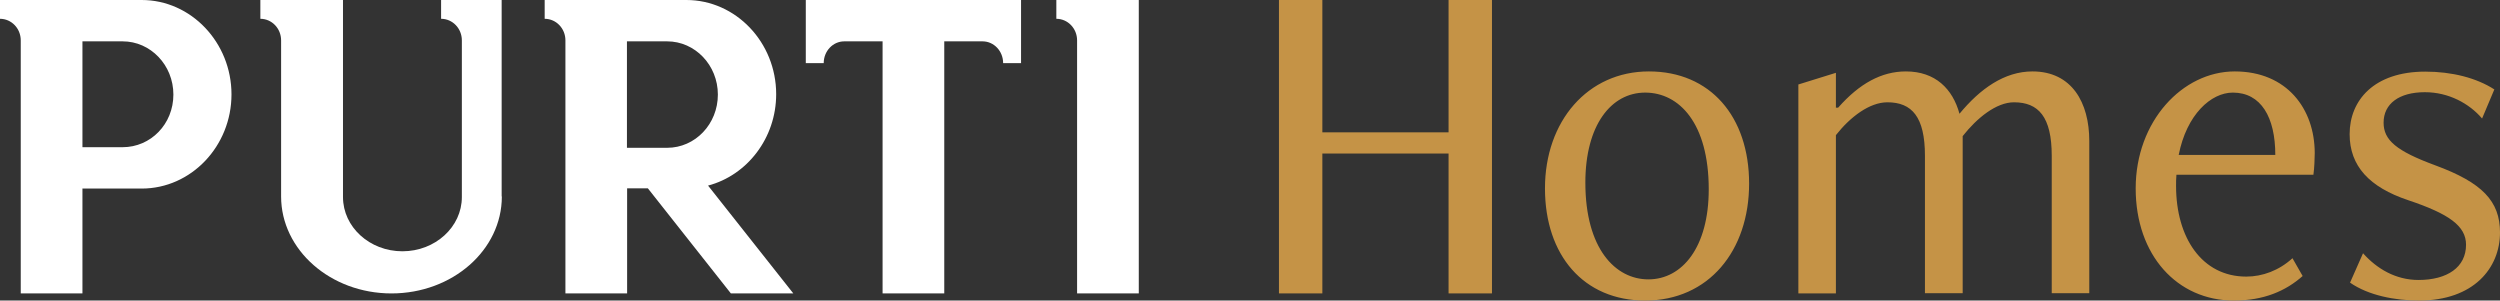
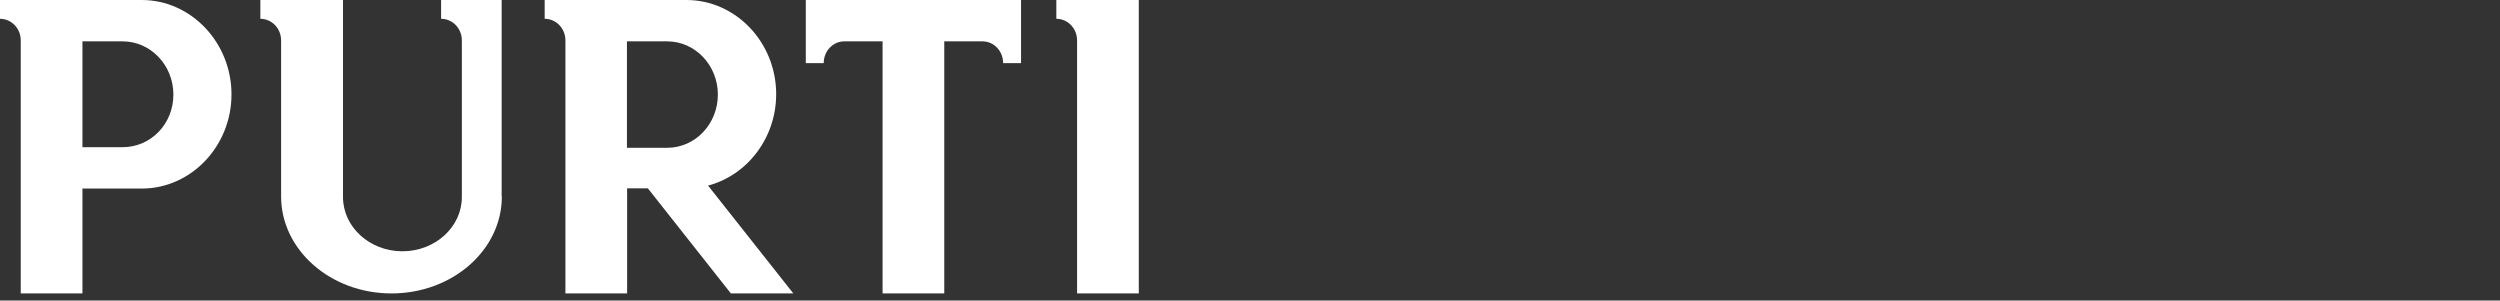
<svg xmlns="http://www.w3.org/2000/svg" width="183" height="22" viewBox="0 0 183 22" fill="none">
  <rect x="0" y="0" width="183" height="22" fill="#333333" stroke="none" />
  <path fill-rule="evenodd" clip-rule="evenodd" d="M6.021 13.803H10.371C13.99 13.803 16.945 10.703 16.945 6.908C16.945 3.114 13.99 0 10.371 0H0V1.376C0.842 1.376 1.519 2.086 1.519 2.955V21.479H6.035V13.788L6.021 13.803ZM36.735 14.382C36.735 18.307 33.117 21.479 28.656 21.479C24.196 21.479 20.577 18.292 20.577 14.382V2.955C20.577 2.086 19.901 1.376 19.058 1.376V0H25.107V14.425C25.107 16.612 27.054 18.394 29.457 18.394C31.86 18.394 33.808 16.612 33.808 14.425V2.955C33.808 2.086 33.131 1.376 32.288 1.376V0H36.721V14.382H36.735ZM58.984 0H74.741V4.62H73.429C73.429 3.737 72.752 3.027 71.924 3.027H69.12V21.479H64.605V3.027H61.801C60.972 3.027 60.296 3.737 60.296 4.62H58.984V0ZM83.359 0V21.479H78.843V2.955C78.843 2.086 78.166 1.376 77.324 1.376V0H83.359ZM45.892 13.788H47.425L53.501 21.479H58.072L51.83 13.585C54.689 12.832 56.816 10.109 56.816 6.894C56.816 3.099 53.86 0 50.242 0H39.87V1.376C40.713 1.376 41.389 2.086 41.389 2.955V21.479H45.905V13.788H45.892ZM45.892 3.027H48.833C50.877 3.027 52.548 4.765 52.548 6.923C52.548 9.081 50.891 10.819 48.833 10.819H45.892V3.027ZM6.035 10.79V3.027H8.977C11.021 3.027 12.692 4.765 12.692 6.923C12.692 9.081 11.034 10.775 8.977 10.775H6.035V10.79Z" fill="white" />
-   <path fill-rule="evenodd" clip-rule="evenodd" d="M172.035 20.697C173.374 21.623 175.308 22 177.075 22C181.067 22 183 19.625 183 17.018C183 14.715 181.688 13.368 178.277 12.108C175.404 11.051 174.479 10.254 174.479 8.98C174.479 7.604 175.598 6.749 177.504 6.749C179.244 6.749 180.749 7.575 181.688 8.675L182.586 6.546C181.26 5.692 179.465 5.243 177.531 5.243C173.775 5.243 171.993 7.343 171.993 9.82C171.993 12.151 173.429 13.701 176.288 14.657C179.271 15.656 180.514 16.54 180.514 17.916C180.514 19.567 179.133 20.494 177.034 20.494C175.363 20.494 173.982 19.668 172.974 18.538L172.021 20.697H172.035ZM159.481 11.34C160.061 8.386 161.843 6.778 163.445 6.778C165.502 6.778 166.552 8.574 166.552 11.34H159.481ZM167.809 18.901C166.828 19.799 165.613 20.247 164.425 20.247C161.18 20.247 159.288 17.394 159.288 13.614C159.288 13.368 159.288 13.064 159.315 12.789H169.342C169.411 12.311 169.438 11.558 169.438 11.21C169.438 7.98 167.408 5.228 163.583 5.228C159.757 5.228 156.332 8.878 156.332 13.788C156.332 18.698 159.384 22 163.514 22C165.71 22 167.312 21.305 168.554 20.204L167.809 18.901ZM152.935 21.479V10.312C152.935 7.502 151.651 5.228 148.778 5.228C146.72 5.228 144.939 6.503 143.434 8.328C142.936 6.503 141.666 5.228 139.511 5.228C137.716 5.228 136.1 6.126 134.554 7.879H134.388V5.33L131.64 6.184V21.479H134.388V9.892C135.437 8.56 136.846 7.488 138.158 7.488C139.953 7.488 140.906 8.56 140.906 11.398V21.464H143.668V9.964C144.718 8.632 146.127 7.488 147.425 7.488C149.22 7.488 150.187 8.56 150.187 11.398V21.464H152.935V21.479ZM120.66 20.45C118.257 20.45 116.048 18.22 116.048 13.368C116.048 9.153 117.94 6.778 120.426 6.778C122.911 6.778 125.08 9.009 125.08 13.86C125.08 18.09 123.146 20.45 120.66 20.45ZM120.426 22C125.08 22 128.035 18.35 128.035 13.44C128.035 8.531 125.19 5.228 120.702 5.228C116.214 5.228 113.092 8.878 113.092 13.788C113.092 18.698 115.937 22 120.426 22ZM109.212 21.479V0H106.035V9.689H96.796V0H93.62V21.479H96.796V11.239H106.035V21.479H109.212Z" fill="#C59346" />
</svg>